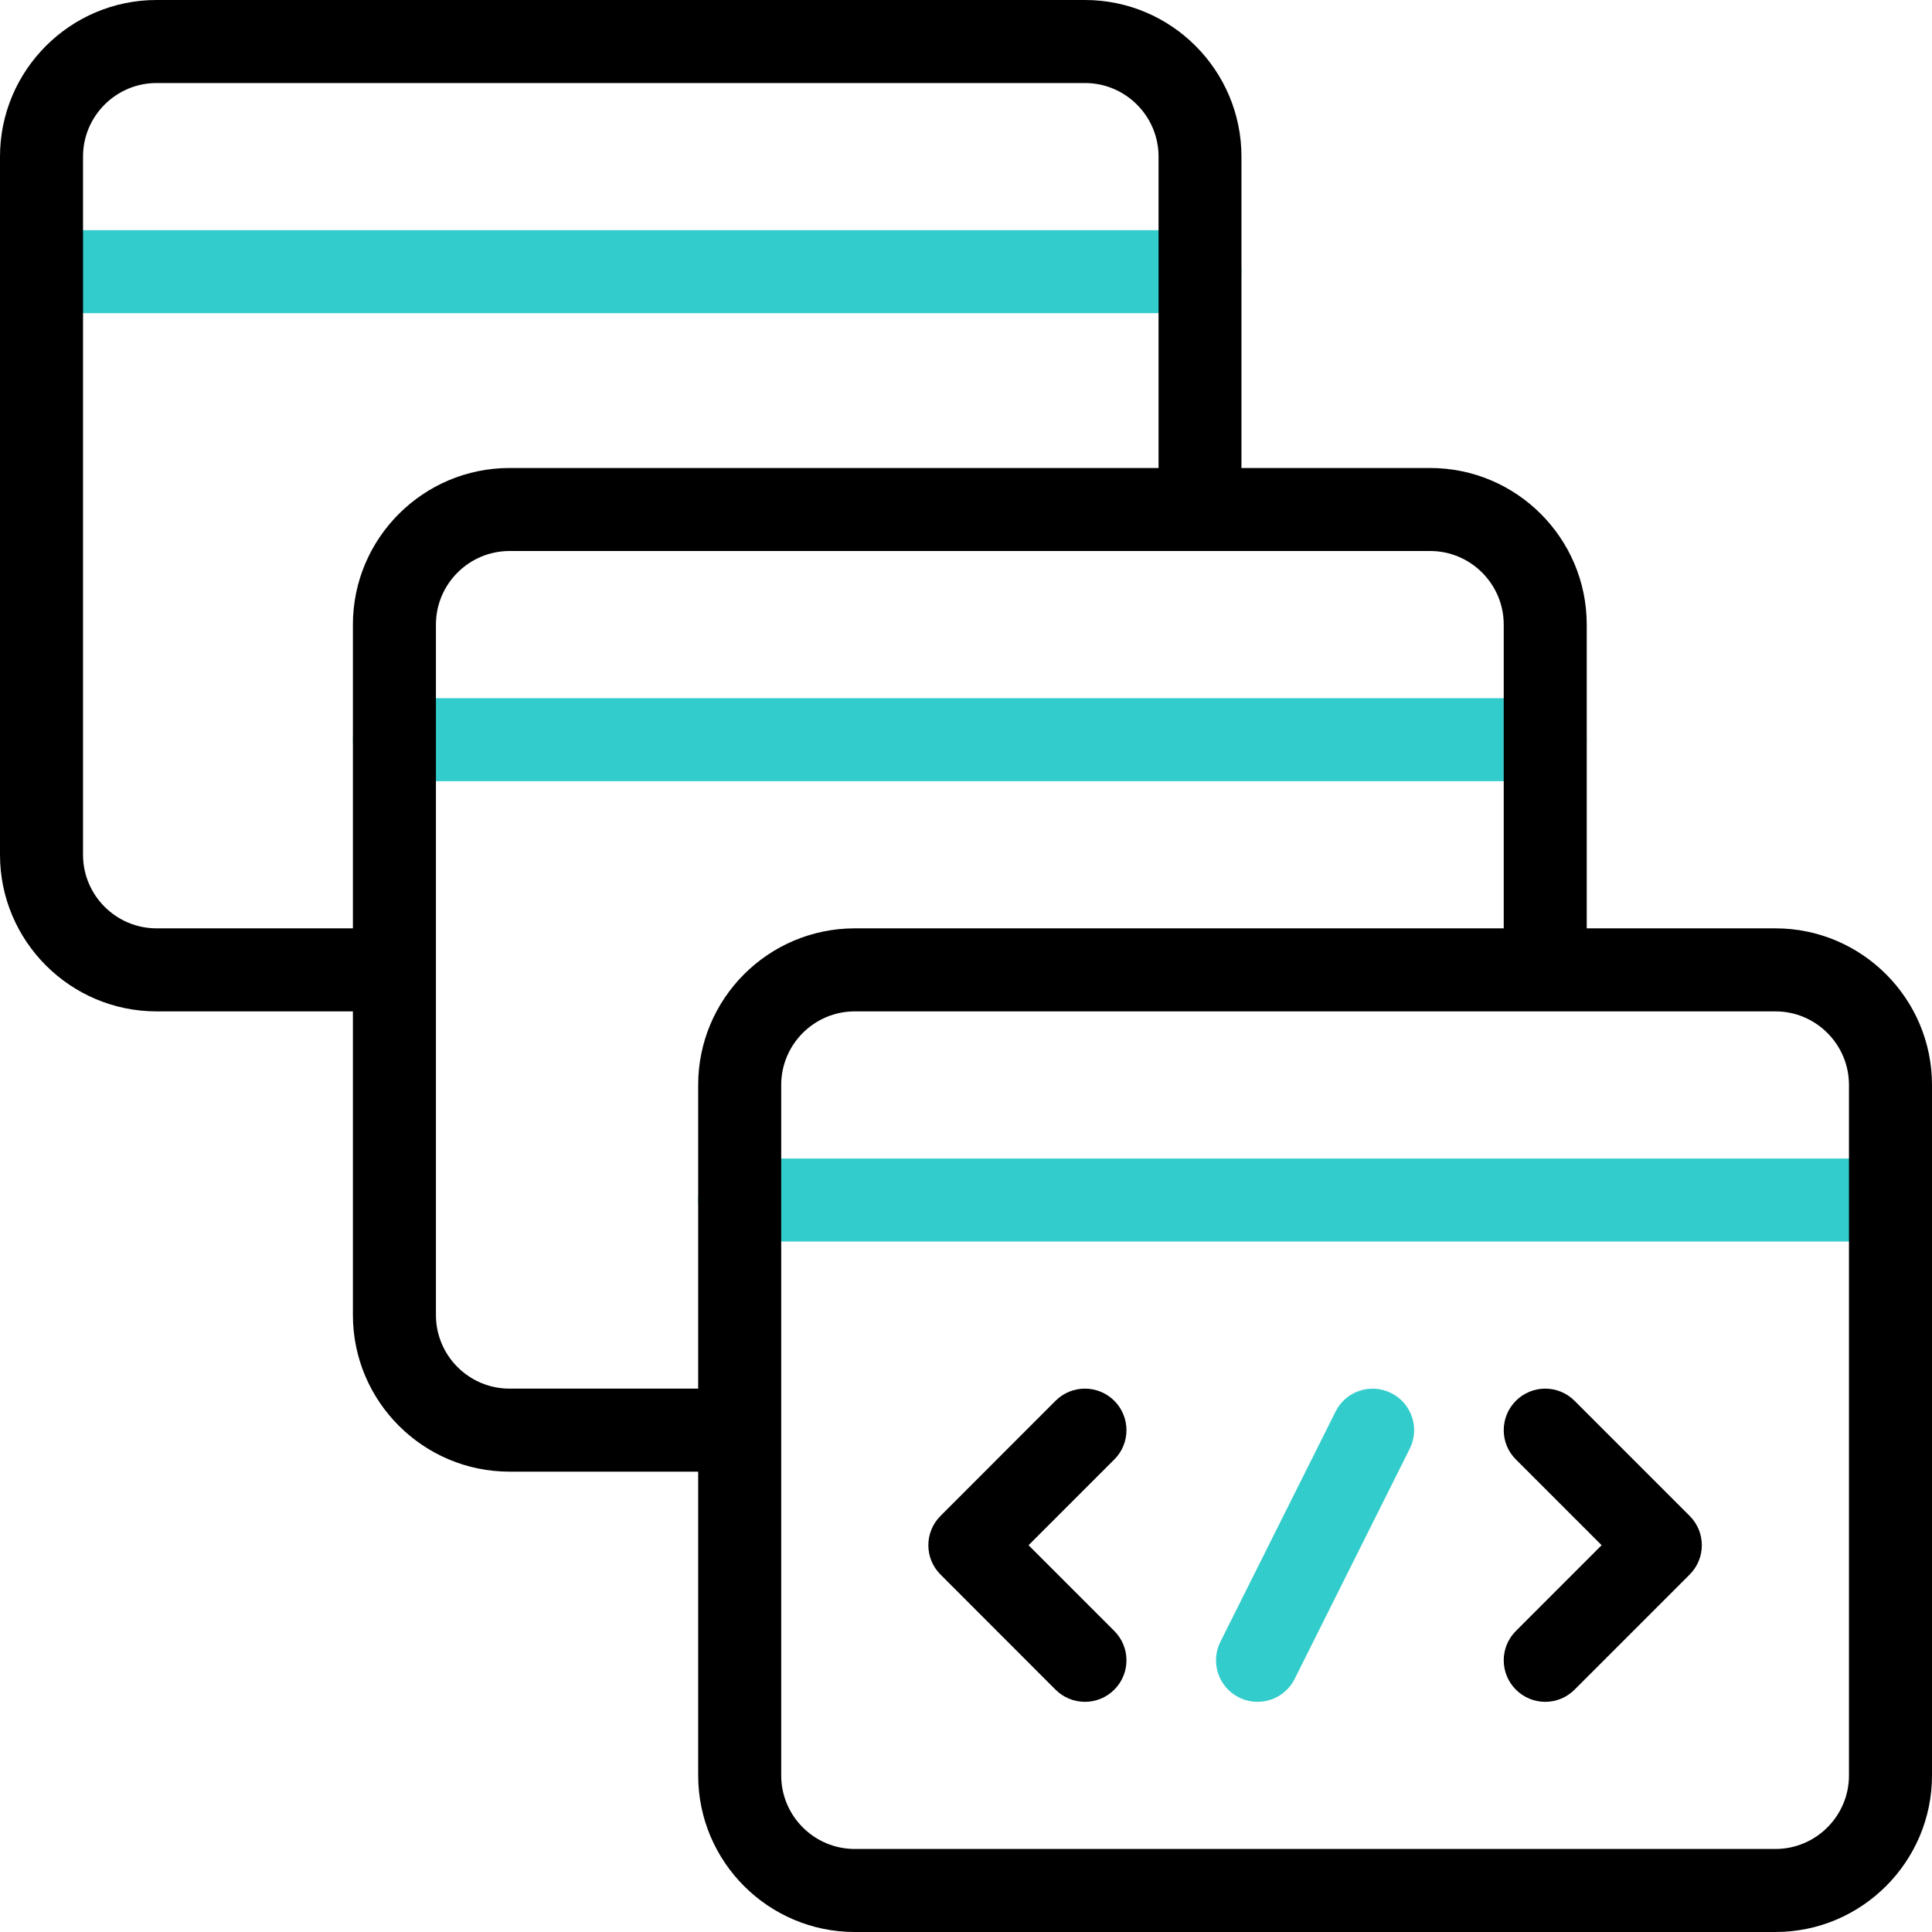
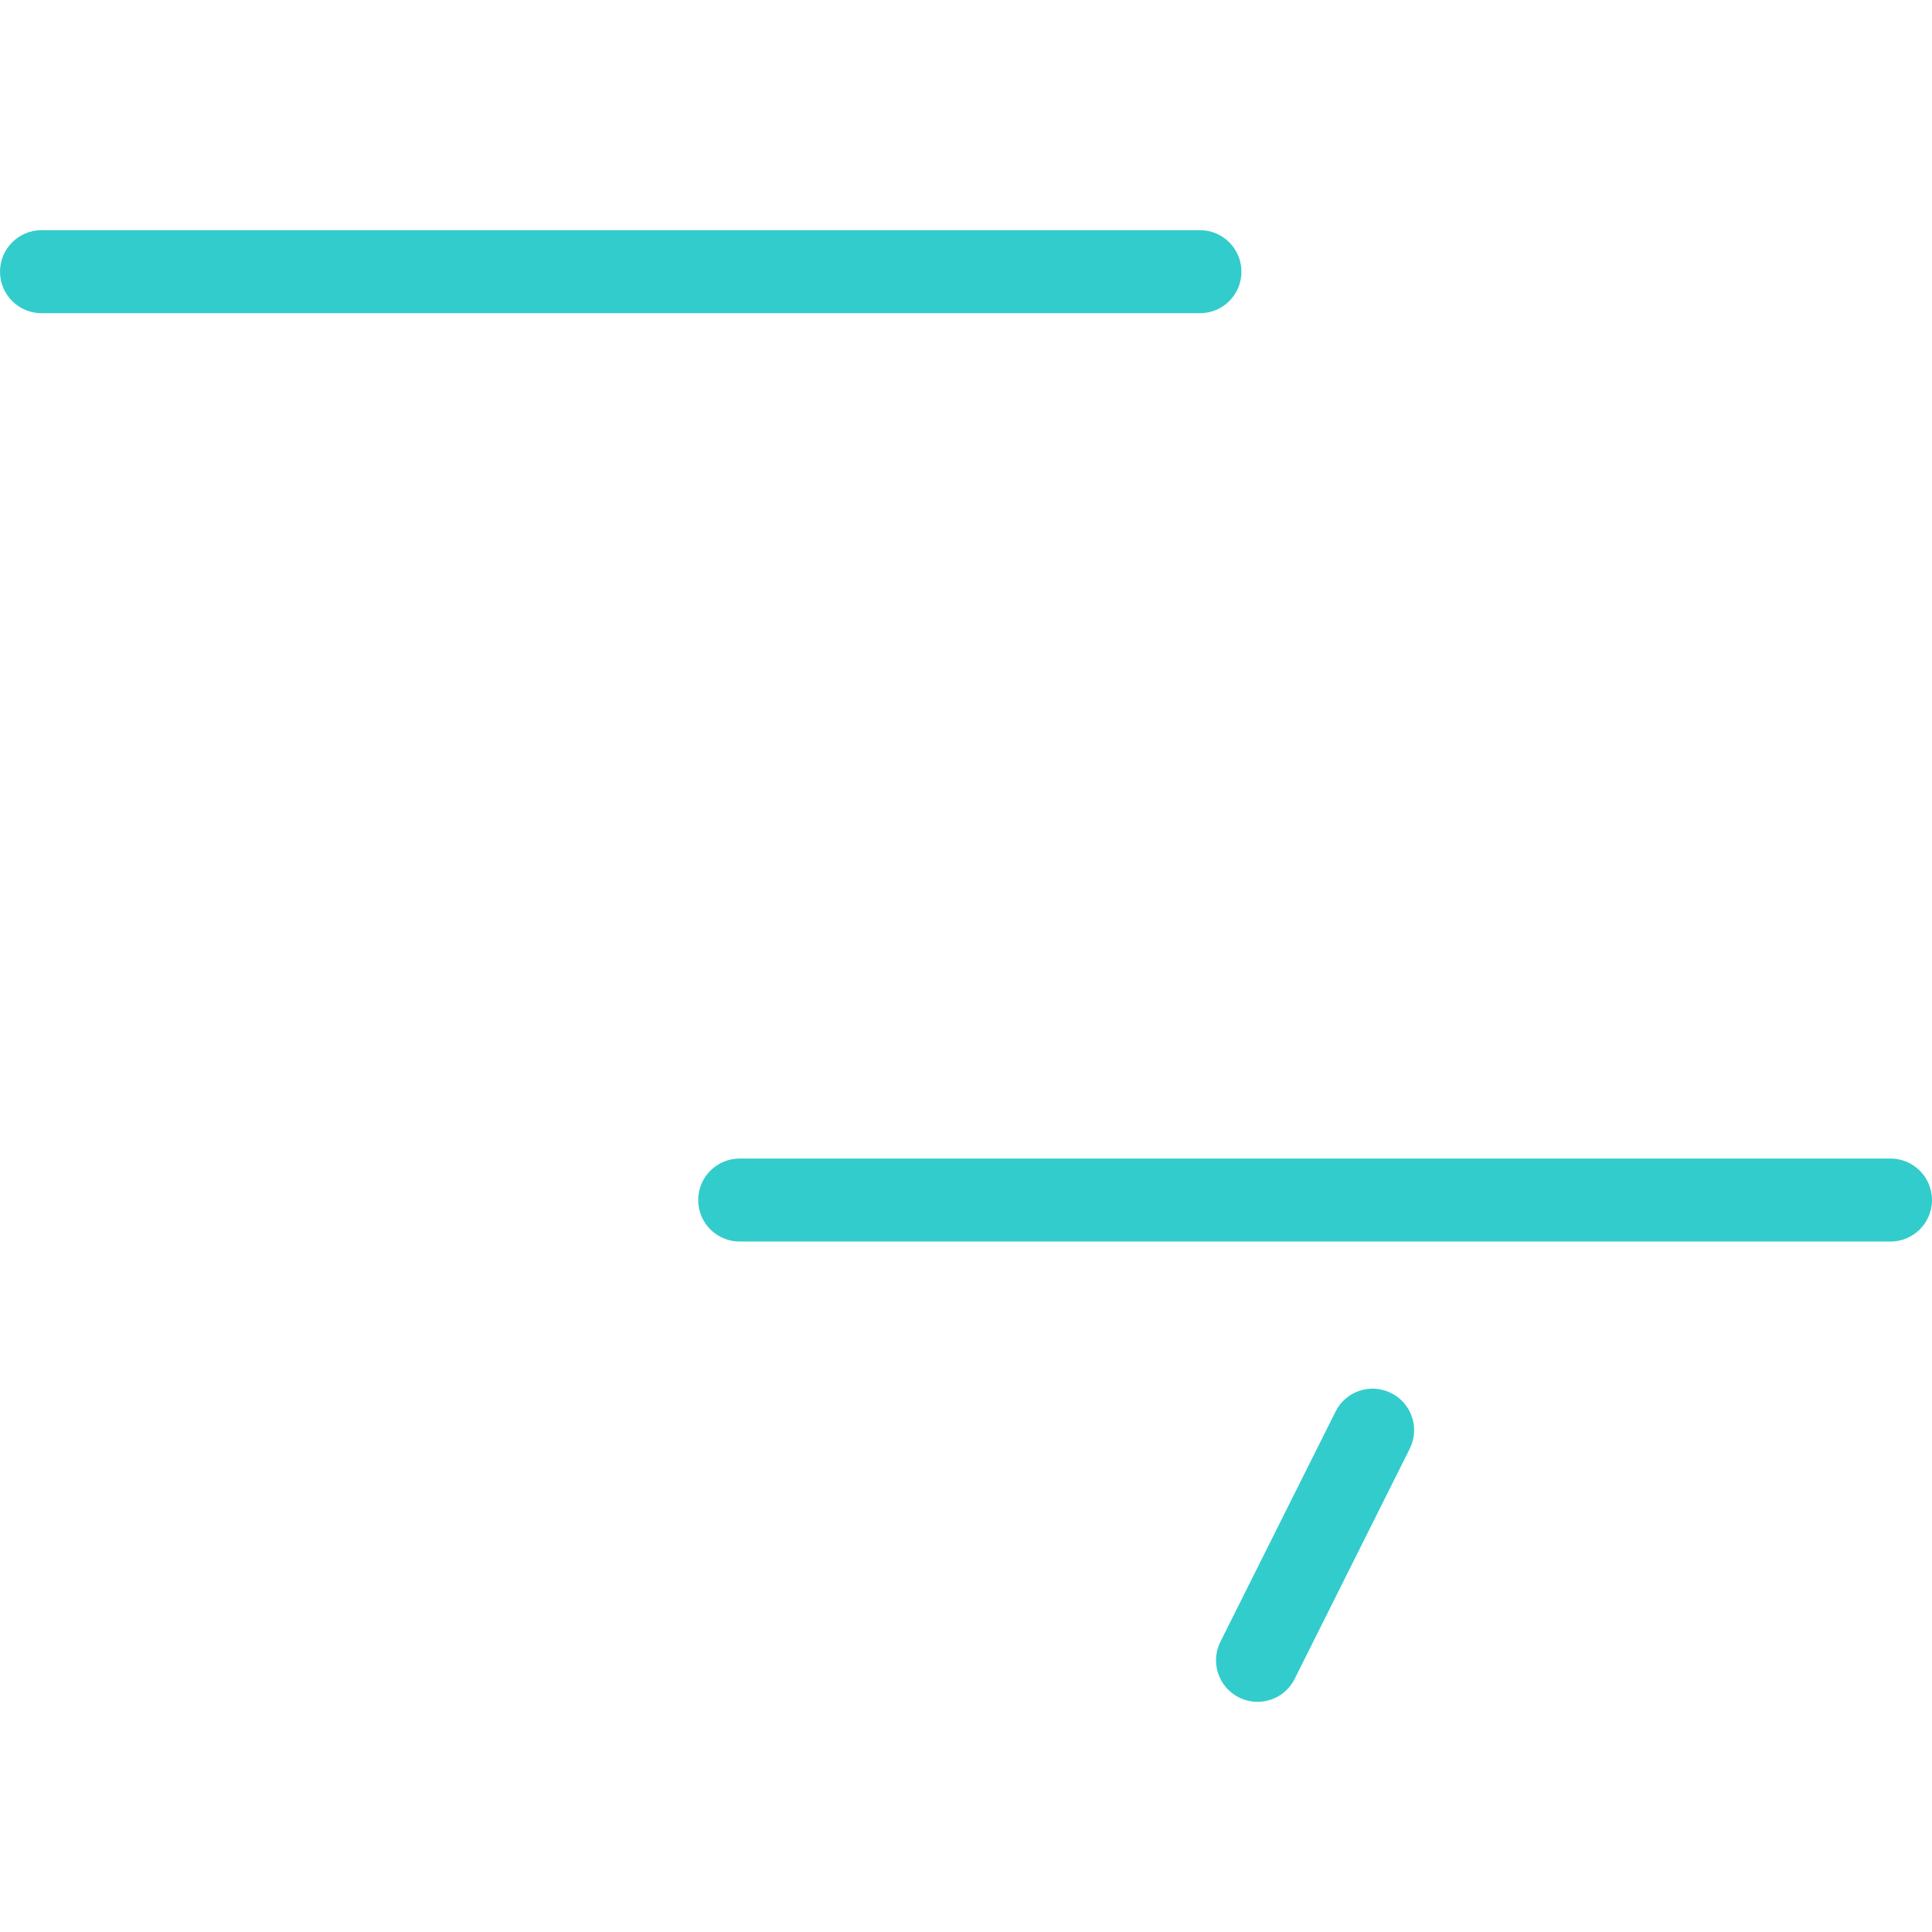
<svg xmlns="http://www.w3.org/2000/svg" width="80px" height="80px" viewBox="0 0 80 80" version="1.1">
  <g id="surface1">
    <path style=" stroke:none;fill-rule:nonzero;fill:rgb(20%,80%,80%);fill-opacity:1;" d="M 52.07 70.469 C 51.812 70.469 51.551 70.41 51.305 70.289 C 50.453 69.863 50.109 68.832 50.535 67.98 L 55.301 58.453 C 55.723 57.602 56.758 57.258 57.605 57.684 C 58.453 58.105 58.801 59.141 58.375 59.988 L 53.609 69.52 C 53.309 70.121 52.703 70.469 52.07 70.469 Z M 52.07 70.469 " />
    <path style=" stroke:none;fill-rule:nonzero;fill:rgb(20%,80%,80%);fill-opacity:1;" d="M 49.688 12.969 L 1.719 12.969 C 0.77 12.969 0 12.199 0 11.25 C 0 10.301 0.77 9.531 1.719 9.531 L 49.688 9.531 C 50.637 9.531 51.406 10.301 51.406 11.25 C 51.406 12.199 50.637 12.969 49.688 12.969 Z M 49.688 12.969 " />
-     <path style=" stroke:none;fill-rule:nonzero;fill:rgb(20%,80%,80%);fill-opacity:1;" d="M 63.984 32.348 L 16.332 32.348 C 15.383 32.348 14.613 31.578 14.613 30.629 C 14.613 29.68 15.383 28.91 16.332 28.91 L 63.984 28.91 C 64.934 28.91 65.703 29.68 65.703 30.629 C 65.703 31.578 64.934 32.348 63.984 32.348 Z M 63.984 32.348 " />
    <path style=" stroke:none;fill-rule:nonzero;fill:rgb(20%,80%,80%);fill-opacity:1;" d="M 78.281 51.41 L 30.629 51.41 C 29.68 51.41 28.91 50.641 28.91 49.691 C 28.91 48.742 29.68 47.973 30.629 47.973 L 78.281 47.973 C 79.23 47.973 80 48.742 80 49.691 C 80 50.641 79.23 51.41 78.281 51.41 Z M 78.281 51.41 " />
-     <path style=" stroke:none;fill-rule:nonzero;fill:rgb(0%,0%,0%);fill-opacity:1;" d="M 73.516 38.441 L 65.703 38.441 L 65.703 25.863 C 65.703 22.289 62.797 19.379 59.219 19.379 L 51.406 19.379 L 51.406 6.484 C 51.406 2.91 48.5 0 44.926 0 L 6.484 0 C 2.91 0 0 2.91 0 6.484 L 0 35.395 C 0 38.969 2.91 41.879 6.484 41.879 L 14.613 41.879 L 14.613 54.453 C 14.613 58.031 17.523 60.938 21.098 60.938 L 28.91 60.938 L 28.91 73.516 C 28.91 77.09 31.816 80 35.395 80 L 73.516 80 C 77.09 80 80 77.09 80 73.516 L 80 44.926 C 80 41.348 77.09 38.441 73.516 38.441 Z M 6.484 38.441 C 4.805 38.441 3.438 37.074 3.438 35.395 L 3.438 6.484 C 3.438 4.805 4.805 3.438 6.484 3.438 L 44.926 3.438 C 46.605 3.438 47.973 4.805 47.973 6.484 L 47.973 19.379 L 21.098 19.379 C 17.523 19.379 14.613 22.289 14.613 25.863 L 14.613 38.441 Z M 21.098 57.5 C 19.418 57.5 18.051 56.133 18.051 54.453 L 18.051 25.863 C 18.051 24.184 19.418 22.816 21.098 22.816 L 59.219 22.816 C 60.898 22.816 62.266 24.184 62.266 25.863 L 62.266 38.441 L 35.395 38.441 C 31.816 38.441 28.91 41.348 28.91 44.926 L 28.91 57.5 Z M 76.562 73.516 C 76.562 75.195 75.195 76.562 73.516 76.562 L 35.395 76.562 C 33.715 76.562 32.348 75.195 32.348 73.516 L 32.348 44.926 C 32.348 43.246 33.715 41.879 35.395 41.879 L 73.516 41.879 C 75.195 41.879 76.562 43.246 76.562 44.926 Z M 76.562 73.516 " />
-     <path style=" stroke:none;fill-rule:nonzero;fill:rgb(0%,0%,0%);fill-opacity:1;" d="M 44.926 70.469 C 44.484 70.469 44.043 70.301 43.707 69.965 L 38.945 65.199 C 38.273 64.531 38.273 63.441 38.945 62.77 L 43.707 58.004 C 44.379 57.332 45.469 57.332 46.141 58.004 C 46.812 58.676 46.812 59.766 46.141 60.434 L 42.59 63.984 L 46.141 67.535 C 46.812 68.207 46.812 69.293 46.141 69.965 C 45.805 70.301 45.363 70.469 44.926 70.469 Z M 44.926 70.469 " />
-     <path style=" stroke:none;fill-rule:nonzero;fill:rgb(0%,0%,0%);fill-opacity:1;" d="M 63.984 70.469 C 63.547 70.469 63.105 70.301 62.77 69.965 C 62.098 69.293 62.098 68.207 62.77 67.535 L 66.32 63.984 L 62.77 60.434 C 62.098 59.766 62.098 58.676 62.77 58.004 C 63.441 57.332 64.527 57.332 65.199 58.004 L 69.965 62.77 C 70.637 63.441 70.637 64.527 69.965 65.199 L 65.199 69.965 C 64.863 70.301 64.426 70.469 63.984 70.469 Z M 63.984 70.469 " />
  </g>
</svg>